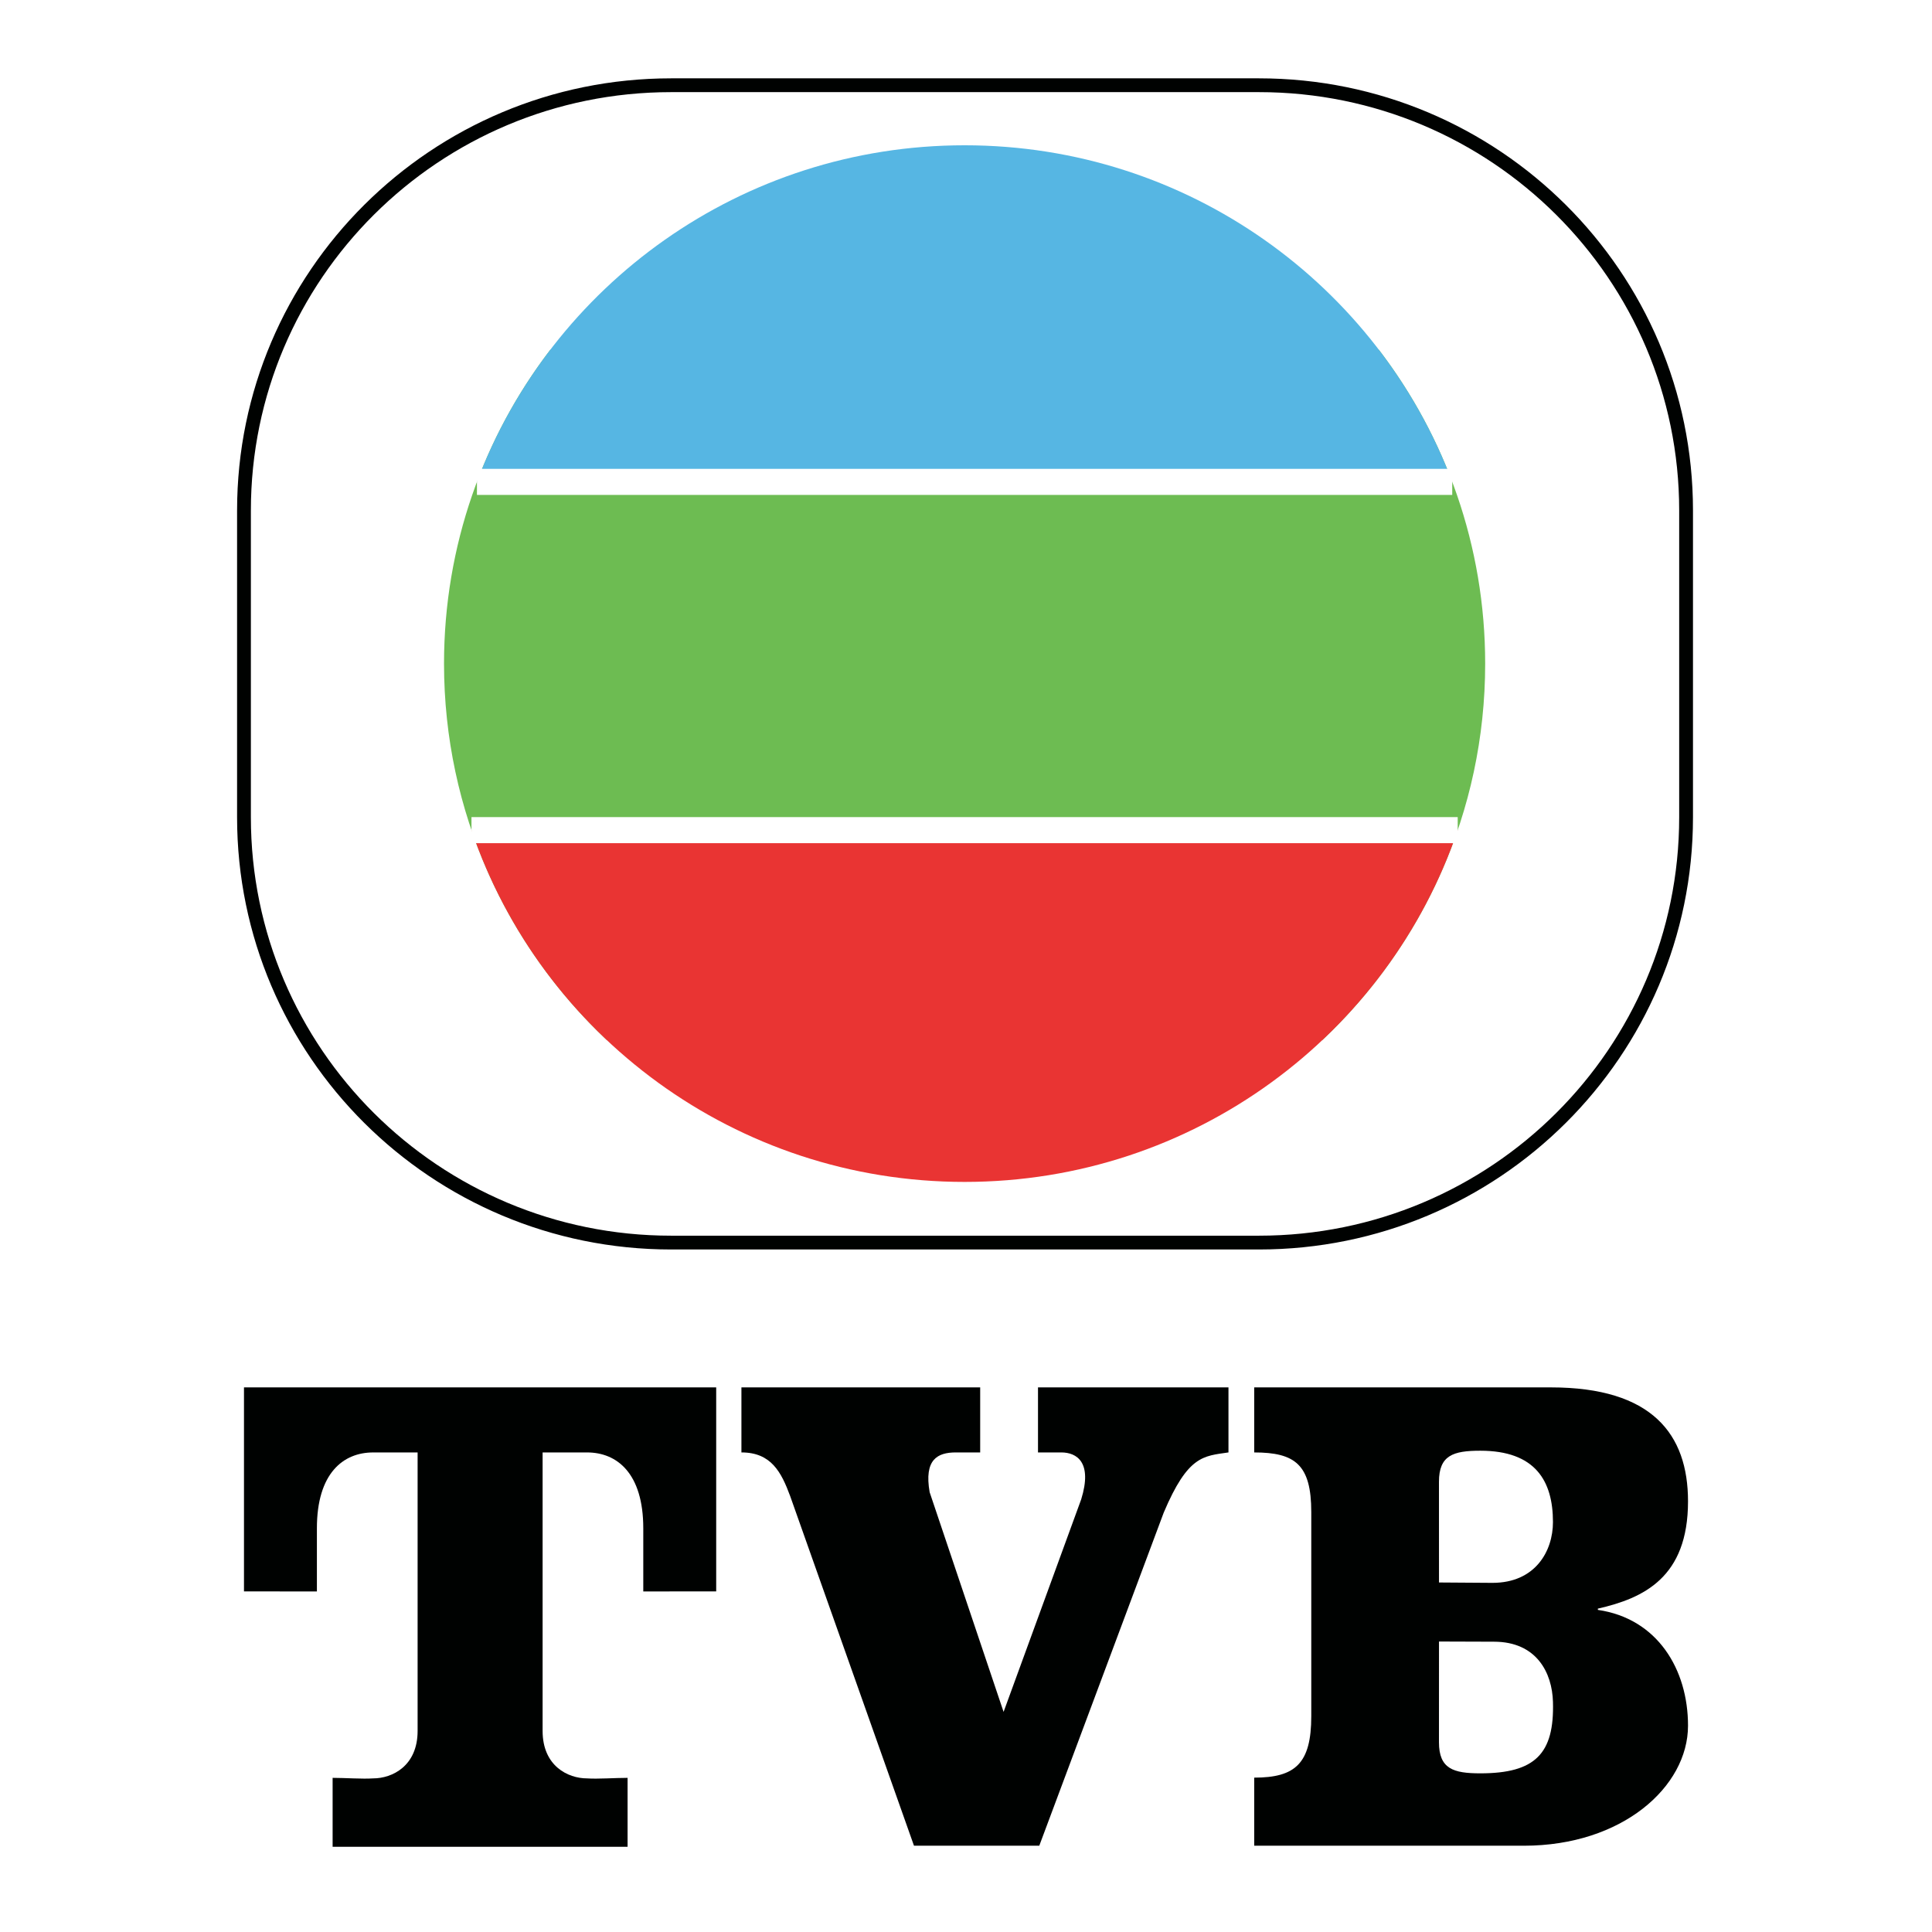
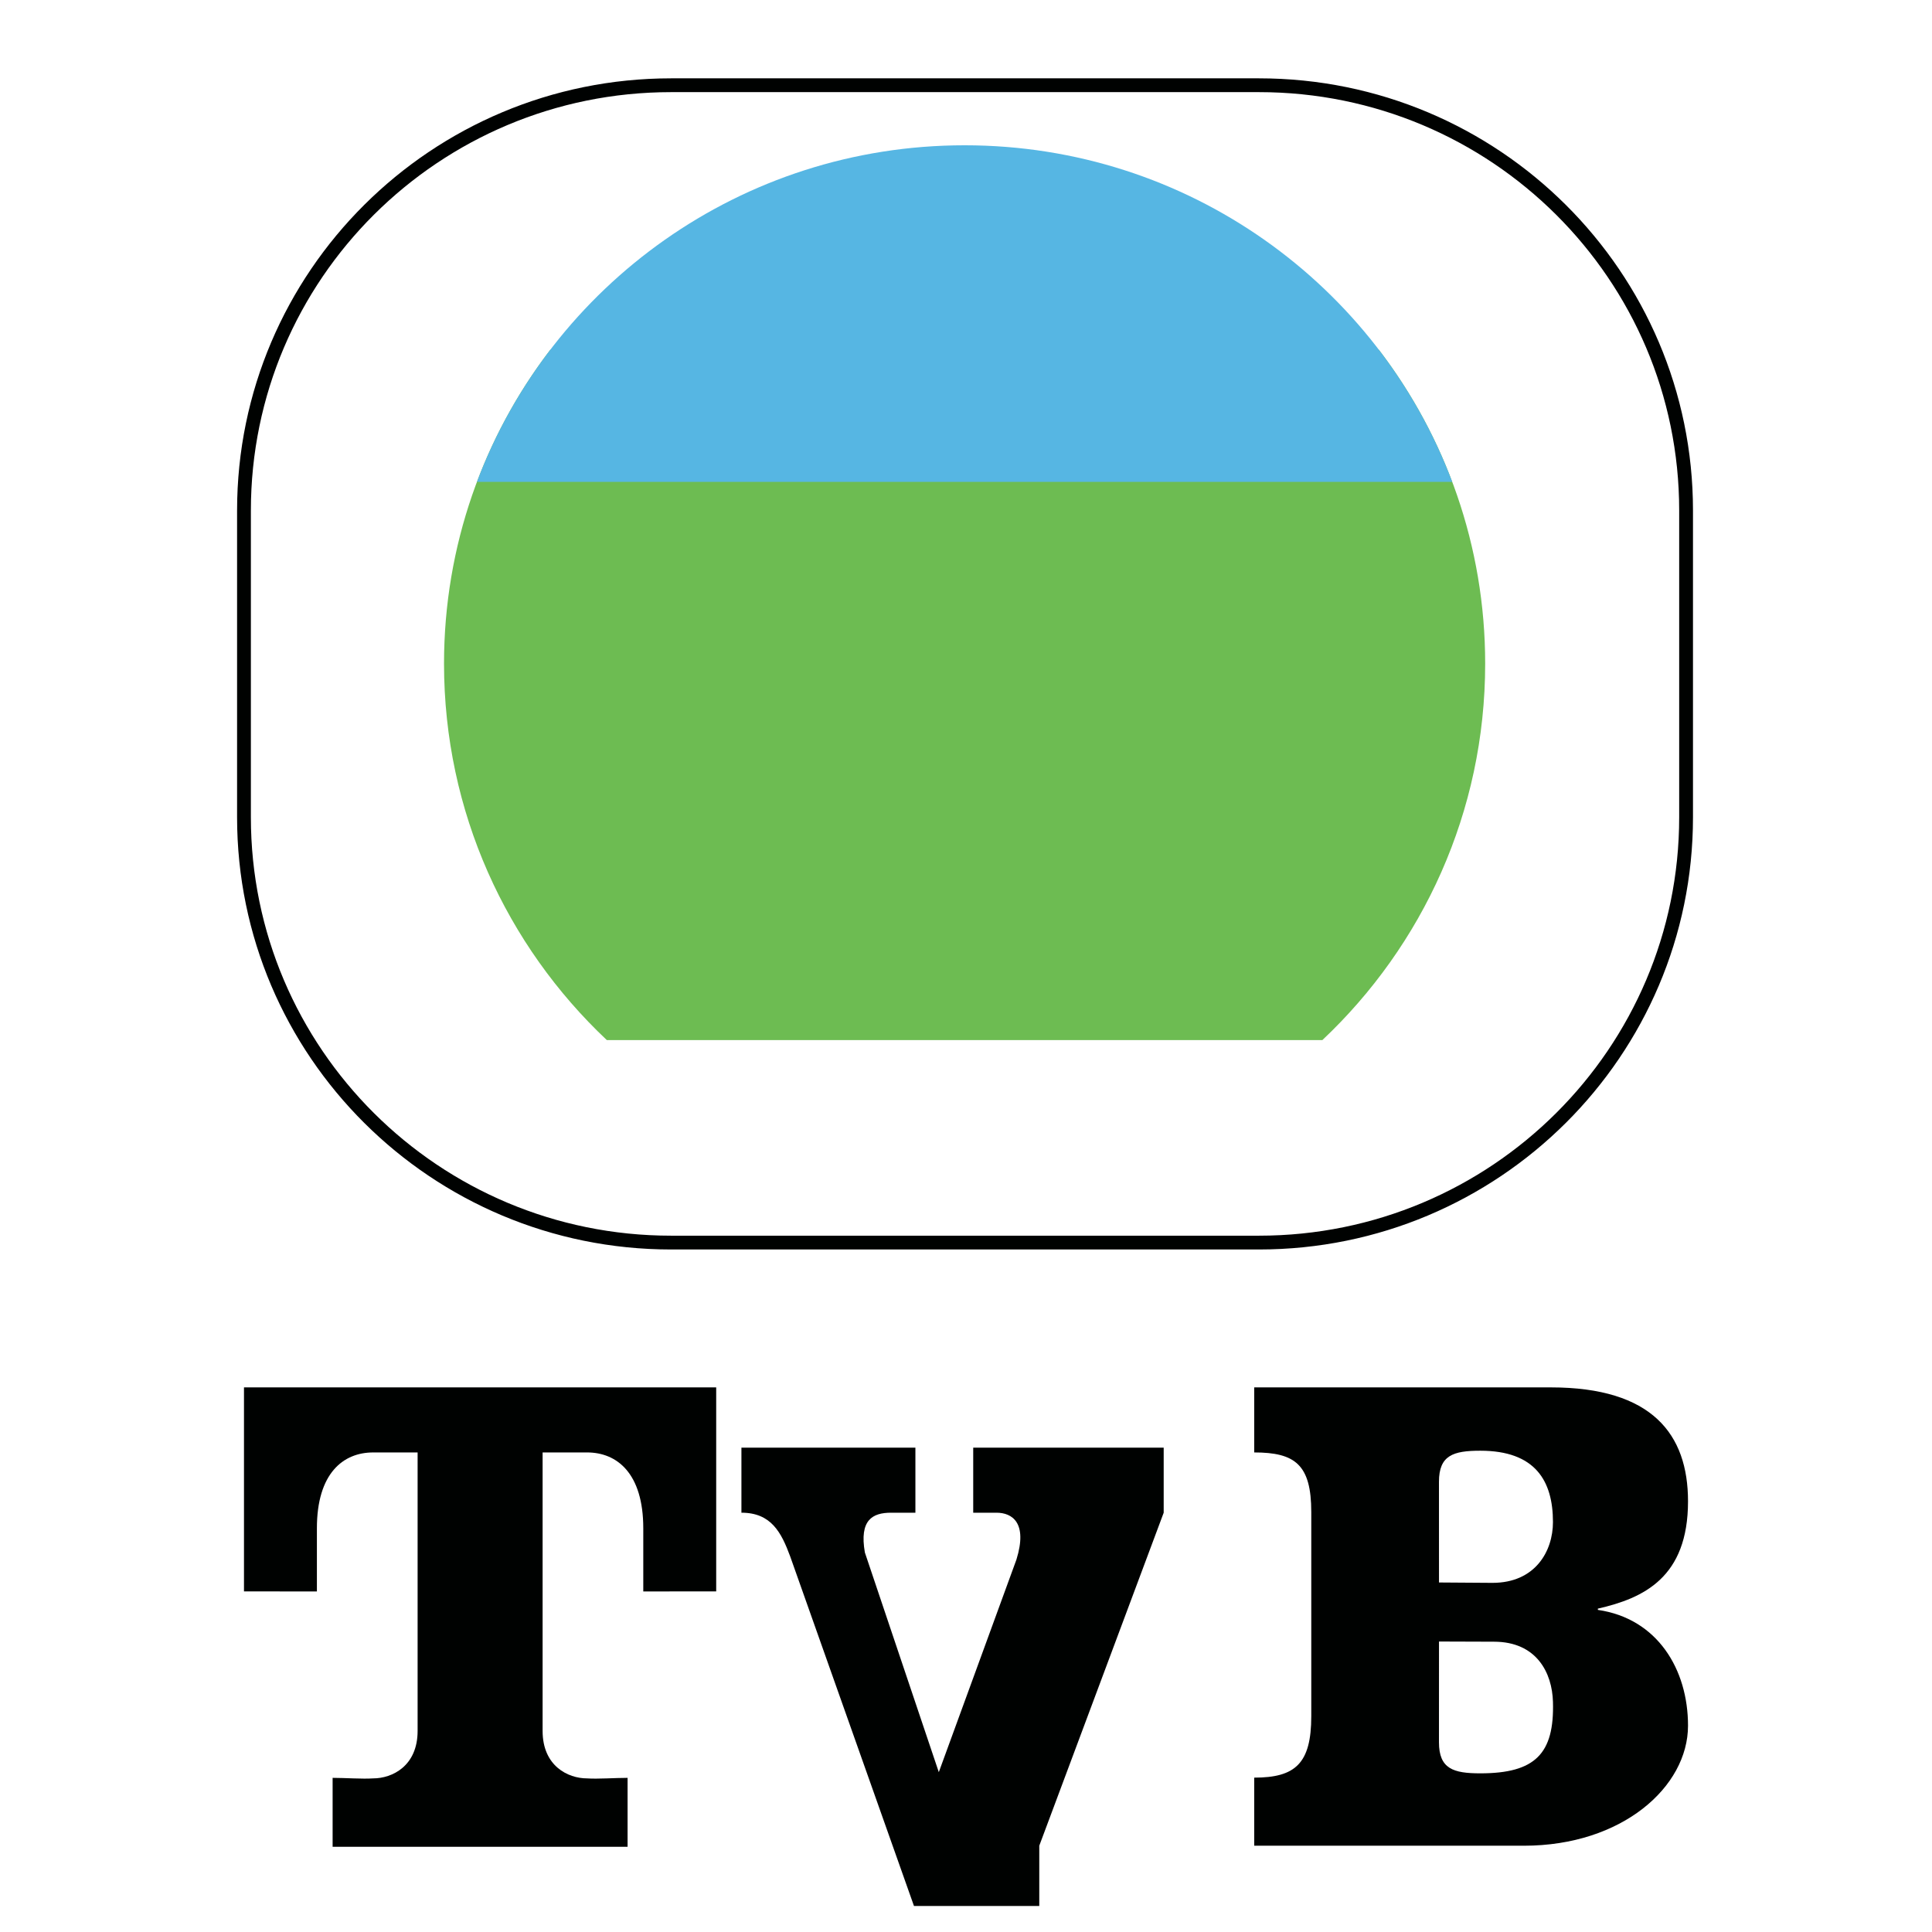
<svg xmlns="http://www.w3.org/2000/svg" version="1.0" id="Layer_1" x="0px" y="0px" width="192.756px" height="192.756px" viewBox="0 0 192.756 192.756" enable-background="new 0 0 192.756 192.756" xml:space="preserve">
  <g>
    <polygon fill-rule="evenodd" clip-rule="evenodd" fill="#FFFFFF" points="0,0 192.756,0 192.756,192.756 0,192.756 0,0  " />
    <path fill-rule="evenodd" clip-rule="evenodd" fill="#FFFFFF" stroke="#000201" stroke-width="1.377" stroke-miterlimit="2.613" d="   M66.959,8.504h58.646c23.534,0,42.616,18.997,42.616,42.43v30.603c0,23.434-19.082,42.436-42.616,42.436H66.959   c-23.536,0-42.617-19.002-42.617-42.436V50.934C24.342,27.5,43.423,8.504,66.959,8.504L66.959,8.504z" />
    <path fill-rule="evenodd" clip-rule="evenodd" fill="#6DBC52" d="M54.903,34.898h82.669c6.65,8.691,10.604,19.54,10.604,31.31   c0,14.796-6.242,28.137-16.245,37.563H60.544C50.541,94.345,44.3,81.004,44.3,66.208l0,0C44.3,54.438,48.252,43.589,54.903,34.898   L54.903,34.898z" />
    <path fill-rule="evenodd" clip-rule="evenodd" fill="#56B6E3" d="M47.585,48.078h97.304c-7.377-19.618-26.374-33.583-48.651-33.583   C73.959,14.495,54.962,28.46,47.585,48.078L47.585,48.078z" />
-     <line fill="none" stroke="#FFFFFF" stroke-width="2.601" stroke-miterlimit="2.613" x1="47.585" y1="48.078" x2="144.89" y2="48.078" />
-     <path fill-rule="evenodd" clip-rule="evenodd" fill="#E93433" d="M145.436,82.823H47.04c6.95,20.412,26.349,35.097,49.198,35.097   C119.086,117.92,138.486,103.234,145.436,82.823L145.436,82.823z" />
-     <line fill="none" stroke="#FFFFFF" stroke-width="2.601" stroke-miterlimit="2.613" x1="145.436" y1="82.823" x2="47.04" y2="82.823" />
-     <path fill-rule="evenodd" clip-rule="evenodd" fill="#000201" d="M103.689,184.148l12.413-33.225   c2.421-5.729,3.971-5.645,6.463-6.014v-6.49h-19.004v6.49h2.318c1.567,0,3.134,0.994,1.993,4.68l-7.744,21.207l-7.376-21.916   c-0.569-3.262,0.769-3.971,2.619-3.971h2.422v-6.49H73.972v6.49c2.968,0,3.979,1.963,4.866,4.363l12.35,34.875H103.689   L103.689,184.148z" />
+     <path fill-rule="evenodd" clip-rule="evenodd" fill="#000201" d="M103.689,184.148l12.413-33.225   v-6.49h-19.004v6.49h2.318c1.567,0,3.134,0.994,1.993,4.68l-7.744,21.207l-7.376-21.916   c-0.569-3.262,0.769-3.971,2.619-3.971h2.422v-6.49H73.972v6.49c2.968,0,3.979,1.963,4.866,4.363l12.35,34.875H103.689   L103.689,184.148z" />
    <path fill-rule="evenodd" clip-rule="evenodd" fill="#000201" d="M62.614,184.252v-6.875c-1.24,0-2.994,0.127-4.043,0.053   c-1.906,0-4.435-1.236-4.435-4.734V144.91c1.228,0,4.435,0,4.435,0c2.99,0,5.609,2.08,5.609,7.568v6.301l7.275-0.006V138.42H24.342   v20.354l7.275,0.006v-6.301c0-5.488,2.619-7.568,5.61-7.568c0,0,3.21,0,4.438,0v27.785c0,3.498-2.531,4.734-4.438,4.734   c-1.048,0.074-2.805-0.053-4.042-0.053v6.875H62.614L62.614,184.252z" />
    <path fill-rule="evenodd" clip-rule="evenodd" fill="#000201" d="M159.419,160.619v-0.125c4.571-1.043,8.995-3.109,8.995-10.705   c0-6.703-3.583-11.369-13.674-11.369h-29.608v6.49c4.095,0,5.694,1.227,5.694,5.955v20.357c0,4.734-1.6,6.133-5.694,6.133v6.793   h26.907c9.794,0,16.375-5.869,16.375-11.98C168.414,166.541,165.354,161.479,159.419,160.619L159.419,160.619z M147.689,176.926   c-2.697,0-4.123-0.453-4.123-3.1l0.003-10.051l5.481,0.018c4.269,0,5.812,3.113,5.889,6.008   C155.085,174.961,153.178,176.926,147.689,176.926L147.689,176.926z M148.905,157.922l-5.336-0.037l-0.003-10.049   c0-2.641,1.426-3.098,4.123-3.098c5.488,0,7.25,3.006,7.25,7.121C154.939,154.76,153.178,157.922,148.905,157.922L148.905,157.922z   " />
  </g>
</svg>